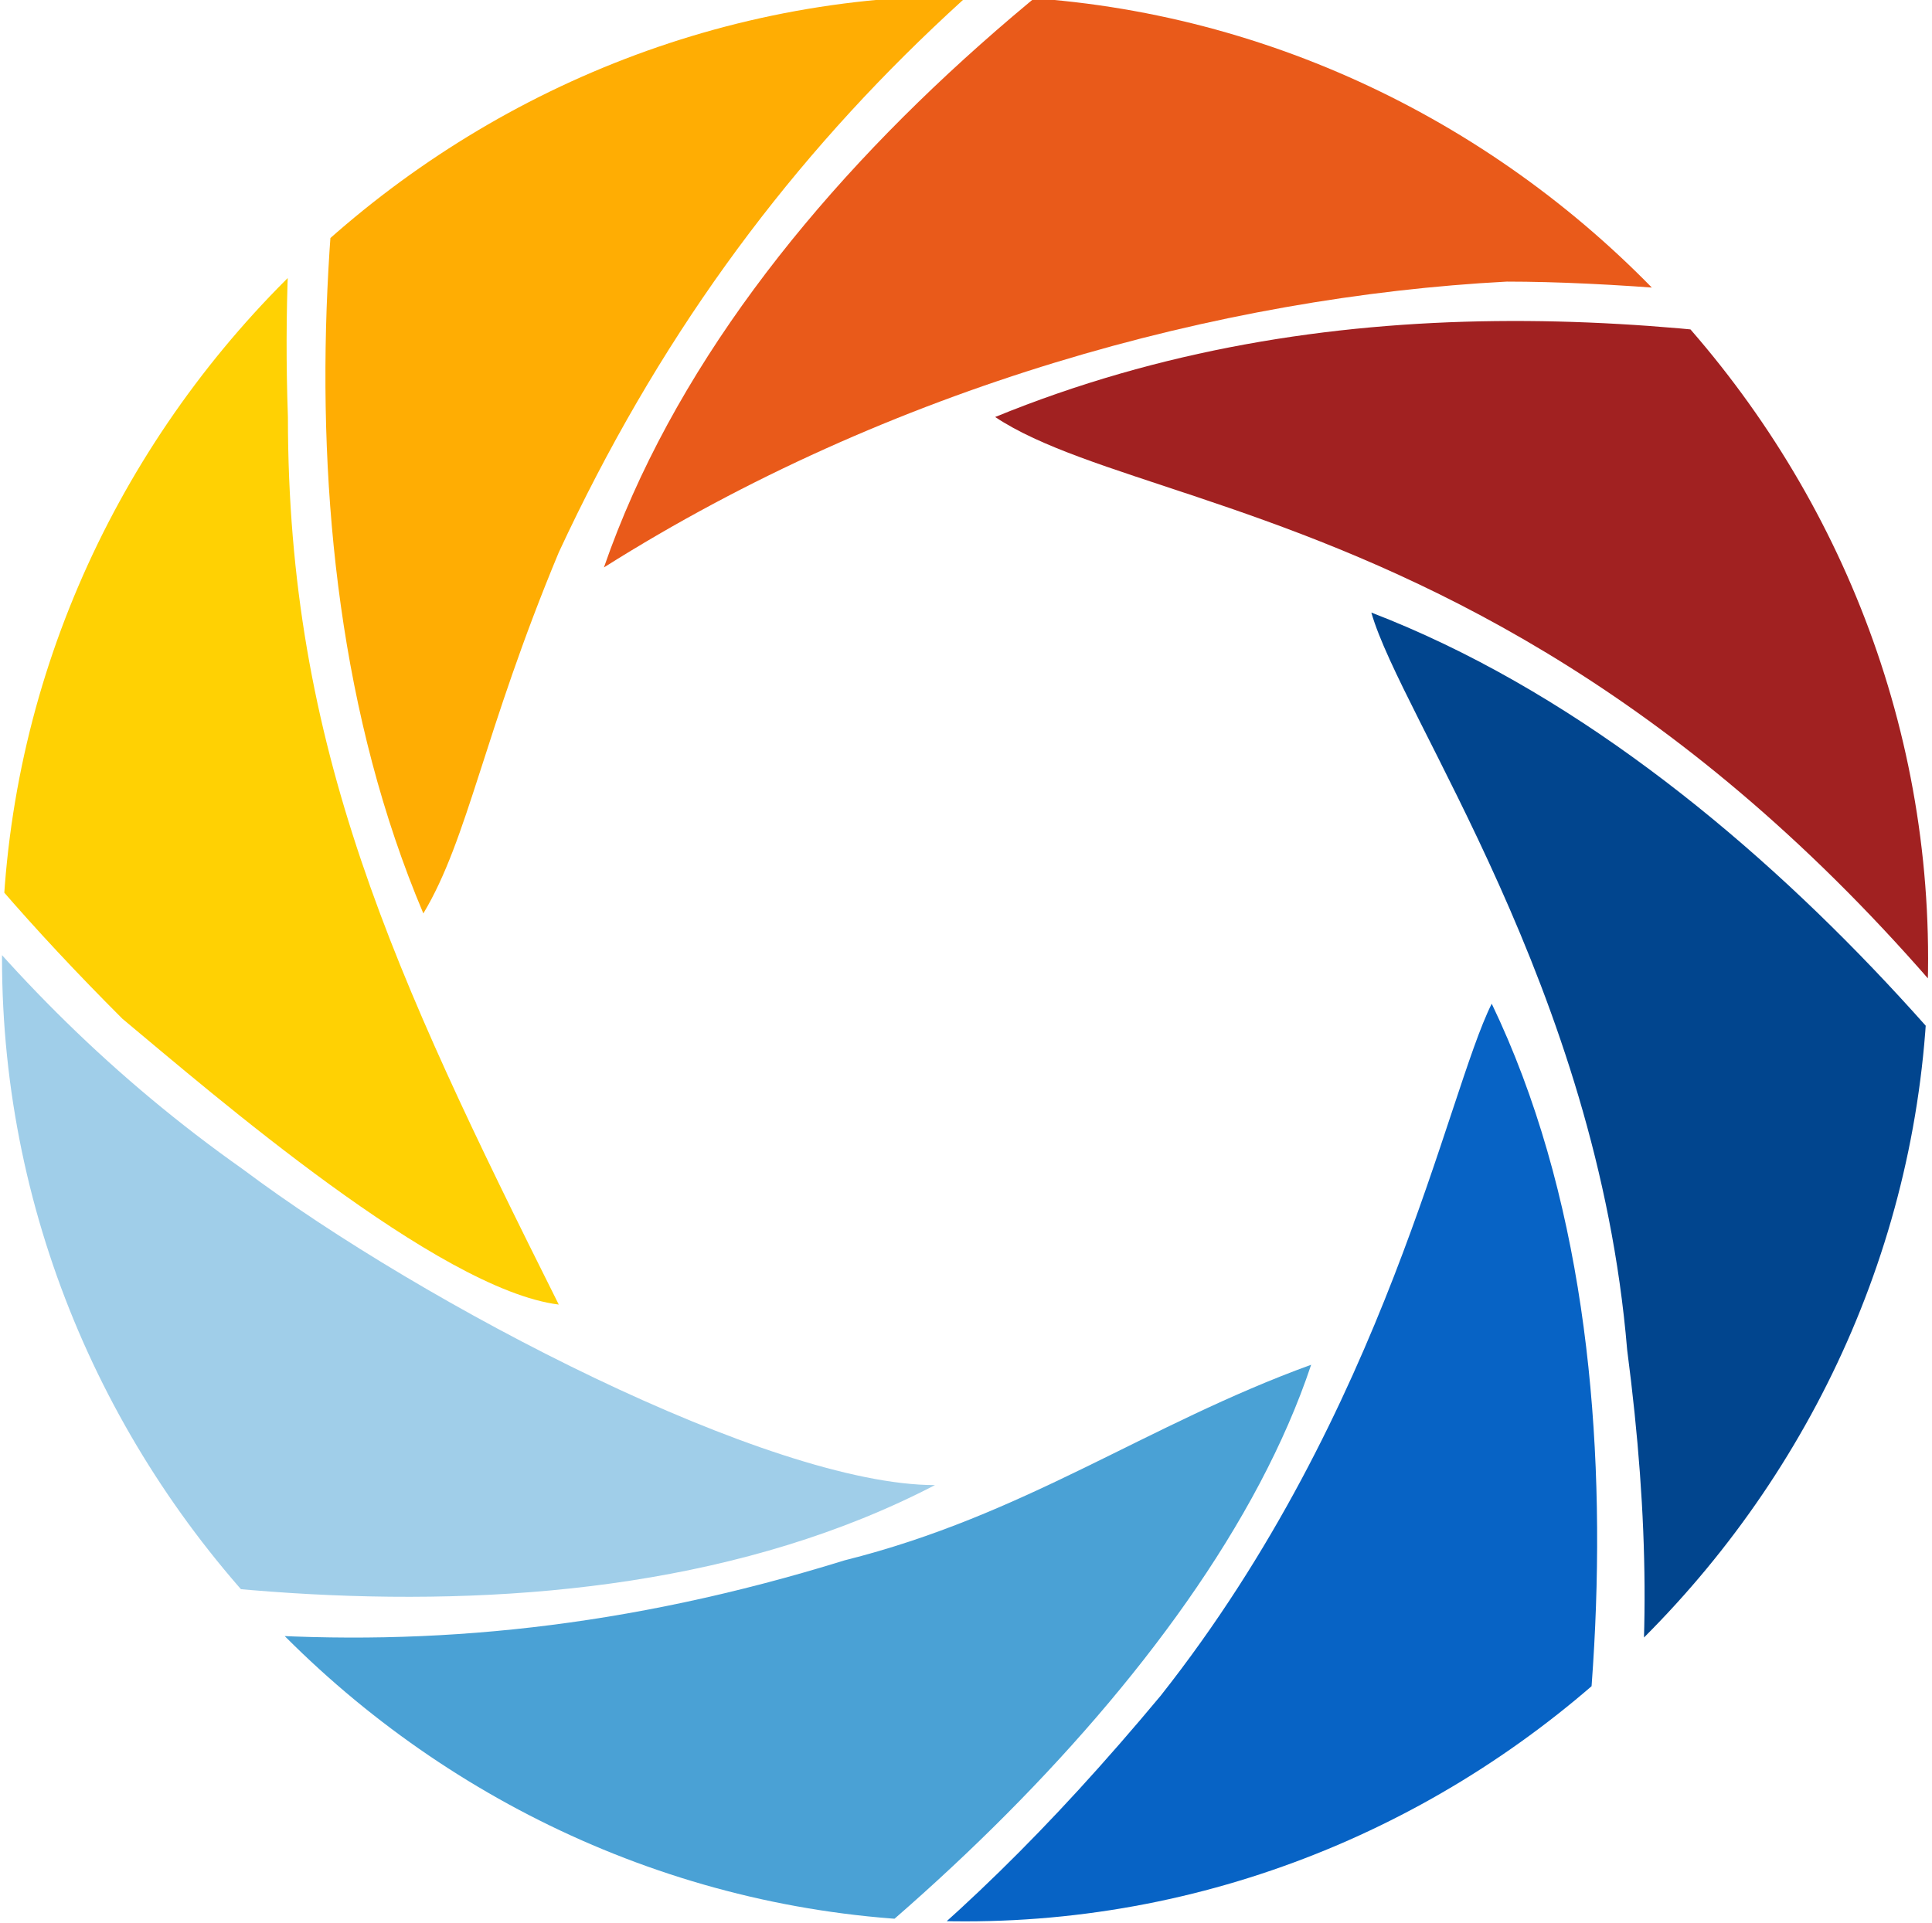
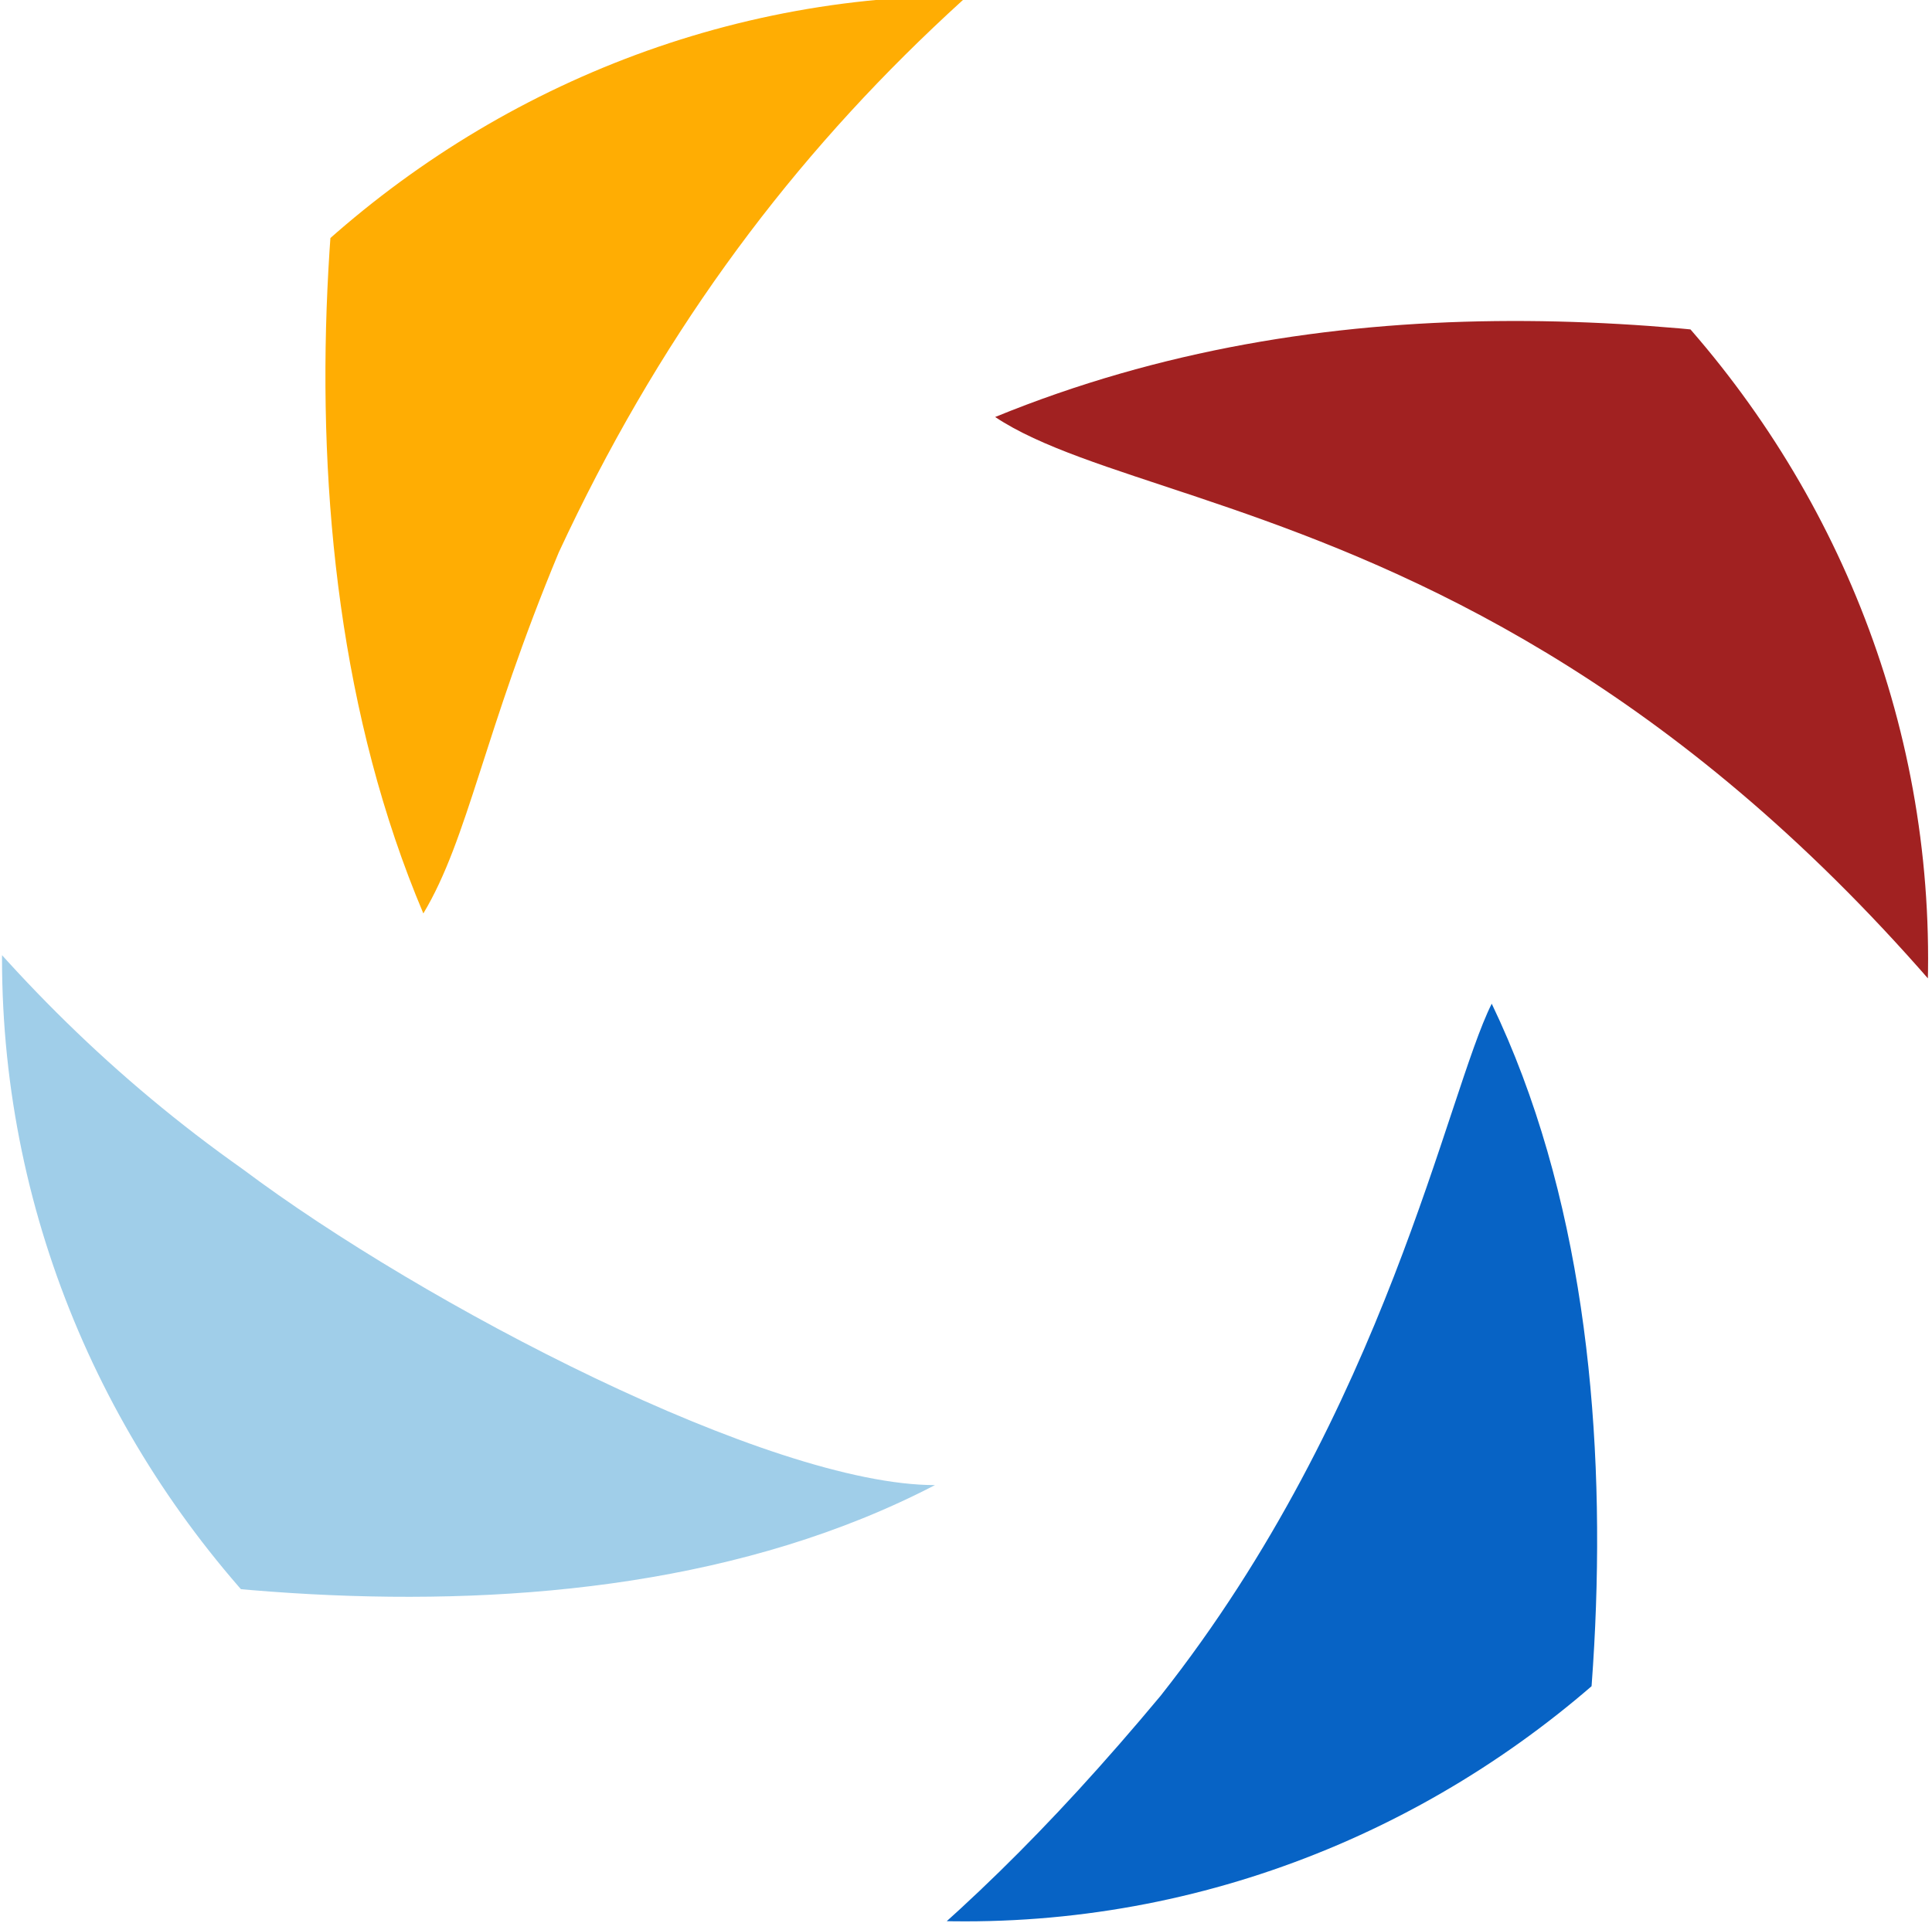
<svg xmlns="http://www.w3.org/2000/svg" viewBox="2.227 0.991 136.225 135.646" style="shape-rendering: geometricprecision;">
  <defs>
    <clipPath id="id0">
      <path d="M64 0c35,0 64,29 64,64 0,35 -29,64 -64,64 -35,0 -64,-29 -64,-64 0,-35 29,-64 64,-64z" />
    </clipPath>
  </defs>
  <g id="Layer_x0020_1" transform="matrix(1, 0, 0, 1, 3.093, 1.851)">
    <g />
    <g style="clip-path: url(#id0);" transform="matrix(1.061, 0, 0, 1.061, -0.724, -1.158)">
      <g>
-         <path class="fil0" d="M99 67c-3,6 -7,27 -22,46 -15,18 -26,25 -47,38 13,8 39,7 57,3 11,-2 11,-2 13,-11 5,-16 11,-51 -1,-76z" style="fill: rgb(7, 99, 197);" />
-         <path class="fil1" d="M91 41c2,7 15,25 17,49 3,23 0,36 -7,60 16,-3 34,-23 44,-38 6,-10 5,-10 1,-18 -8,-15 -29,-43 -55,-53z" style="fill: rgb(1, 69, 142);" />
+         <path class="fil0" d="M99 67c-3,6 -7,27 -22,46 -15,18 -26,25 -47,38 13,8 39,7 57,3 11,-2 11,-2 13,-11 5,-16 11,-51 -1,-76" style="fill: rgb(7, 99, 197);" />
        <path class="fil2" d="M150 98c2,-2 5,-13 6,-15 0,-5 1,-10 1,-16 1,-9 -1,-28 -7,-37 -7,-1 -12,-4 -19,-5 -20,-4 -43,-6 -65,3 12,8 50,6 84,70z" style="fill: rgb(161, 33, 33);" />
-         <path class="fil3" d="M149 27c-5,-23 -32,-41 -47,-48 -25,12 -53,33 -62,59 19,-12 41,-18 60,-19 13,0 38,3 49,8z" style="fill: rgb(233, 90, 26);" />
        <path class="fil4" d="M98 -23c-17,-7 -36,-8 -56,-4 -11,3 -11,2 -14,11 -6,18 -11,51 0,77 3,-5 4,-12 9,-24 13,-28 33,-45 61,-60z" style="fill: rgb(255, 173, 3);" />
        <path class="fil5" d="M62 99c-11,0 -34,-12 -46,-21 -17,-12 -28,-28 -38,-48 -3,3 -5,13 -6,17 -2,13 -2,25 1,39 3,12 4,11 12,14 17,5 52,12 77,-1z" style="fill: rgb(160, 206, 233);" />
-         <path class="fil6" d="M26 -22c-13,7 -22,13 -31,23 -7,8 -19,20 -14,30 8,15 15,25 27,37 6,5 21,18 29,19 -11,-22 -18,-37 -18,-59 -1,-28 7,-45 7,-50z" style="fill: rgb(255, 209, 3);" />
-         <path class="fil7" d="M-22 101c8,20 22,33 39,44 8,4 7,5 18,0 20,-11 45,-33 52,-54 -11,4 -19,10 -31,13 -29,9 -52,5 -78,-3z" style="fill: rgb(74, 161, 213);" />
      </g>
    </g>
-     <path class="fil8" d="M64 0c35,0 64,29 64,64 0,35 -29,64 -64,64 -35,0 -64,-29 -64,-64 0,-35 29,-64 64,-64z" style="fill: none;" />
  </g>
</svg>